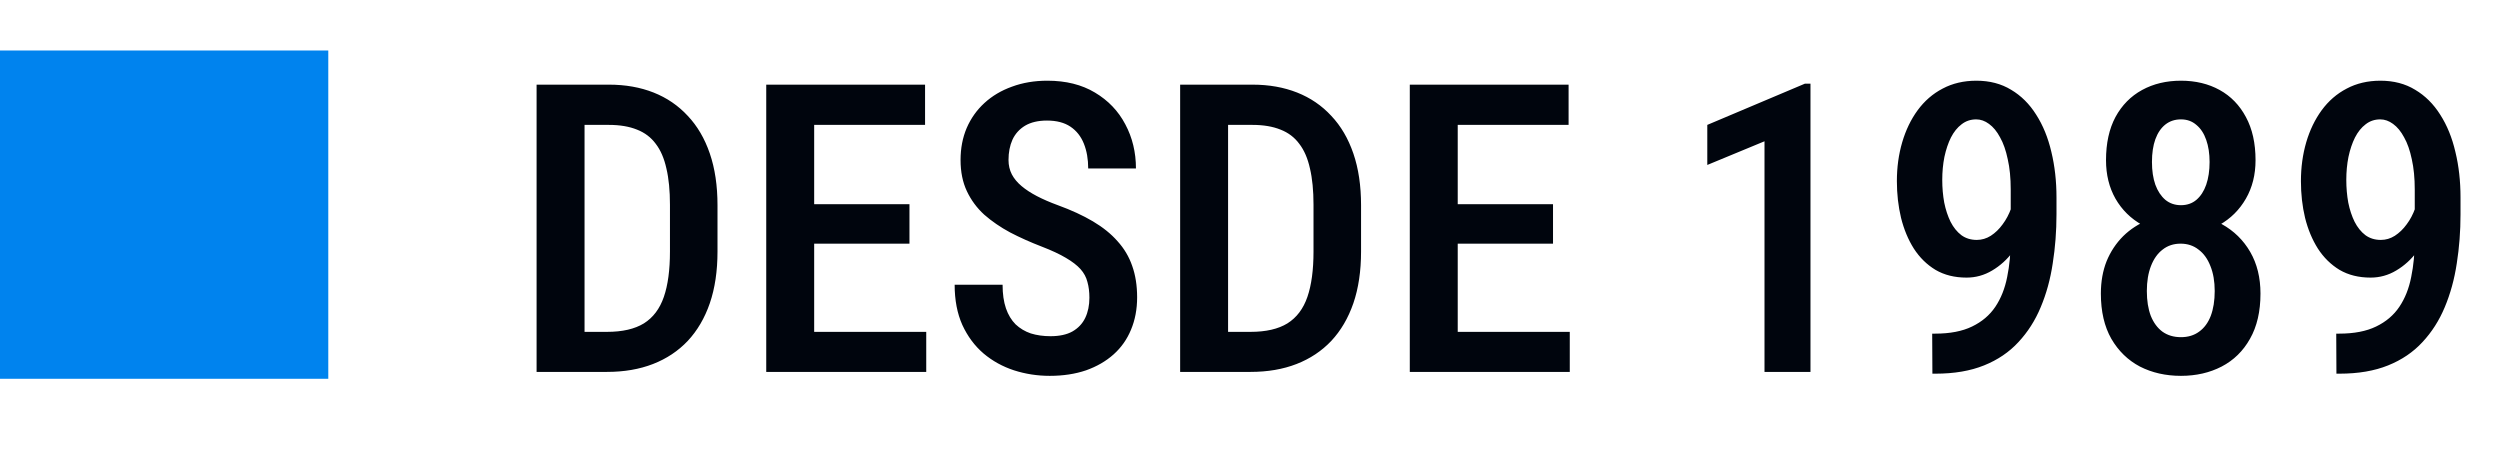
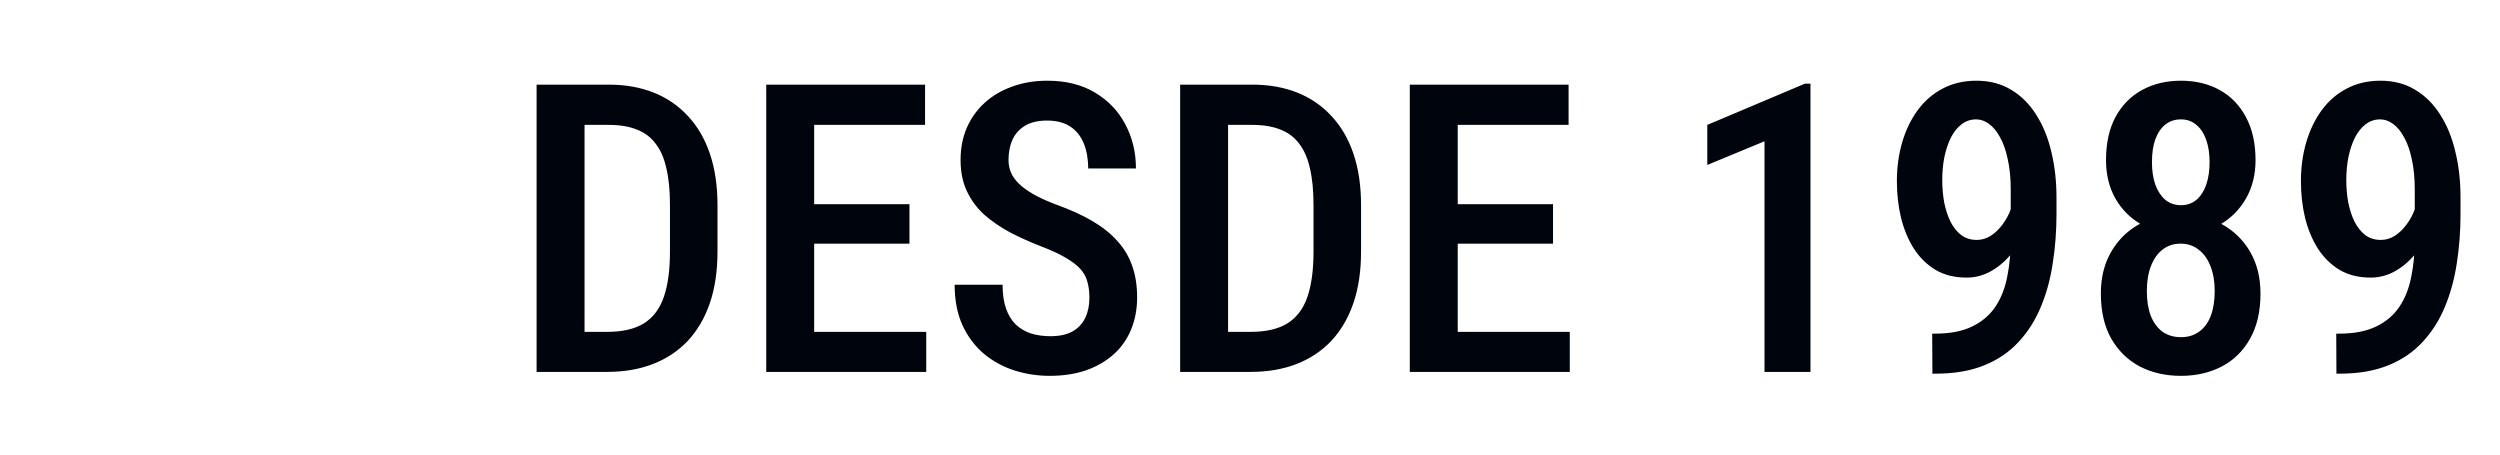
<svg xmlns="http://www.w3.org/2000/svg" width="121" height="22" viewBox="0 0 121 22" fill="none">
  <path d="M29.38 18H26.964L26.983 16.062H29.38C30.125 16.062 30.72 15.925 31.166 15.651C31.611 15.371 31.933 14.944 32.13 14.371C32.328 13.799 32.426 13.067 32.426 12.175V9.912C32.426 9.225 32.369 8.639 32.254 8.155C32.146 7.665 31.974 7.267 31.739 6.962C31.51 6.65 31.207 6.421 30.832 6.274C30.456 6.122 30.004 6.045 29.476 6.045H26.917V4.097H29.476C30.271 4.097 30.991 4.225 31.634 4.479C32.277 4.734 32.827 5.109 33.286 5.606C33.75 6.096 34.107 6.704 34.355 7.43C34.603 8.155 34.727 8.989 34.727 9.931V12.175C34.727 13.117 34.603 13.951 34.355 14.677C34.107 15.396 33.75 16.004 33.286 16.501C32.821 16.991 32.261 17.363 31.605 17.618C30.949 17.873 30.208 18 29.38 18ZM28.292 4.097V18H25.971V4.097H28.292ZM44.83 16.062V18H38.795V16.062H44.83ZM39.406 4.097V18H37.086V4.097H39.406ZM44.018 9.884V11.793H38.795V9.884H44.018ZM44.773 4.097V6.045H38.795V4.097H44.773ZM52.727 14.41C52.727 14.123 52.695 13.869 52.631 13.646C52.574 13.417 52.462 13.21 52.297 13.025C52.131 12.841 51.896 12.659 51.59 12.481C51.291 12.303 50.903 12.121 50.425 11.937C49.878 11.727 49.365 11.497 48.888 11.249C48.417 10.995 48 10.708 47.637 10.39C47.281 10.065 47.001 9.686 46.797 9.253C46.593 8.821 46.491 8.318 46.491 7.745C46.491 7.178 46.59 6.663 46.787 6.198C46.991 5.727 47.278 5.323 47.647 4.985C48.022 4.641 48.468 4.377 48.983 4.193C49.499 4.002 50.069 3.906 50.693 3.906C51.59 3.906 52.357 4.097 52.994 4.479C53.637 4.861 54.127 5.374 54.464 6.016C54.808 6.659 54.98 7.372 54.98 8.155H52.669C52.669 7.703 52.599 7.302 52.459 6.952C52.319 6.602 52.103 6.328 51.81 6.131C51.517 5.934 51.138 5.835 50.674 5.835C50.247 5.835 49.894 5.918 49.614 6.083C49.34 6.249 49.136 6.475 49.003 6.761C48.875 7.048 48.812 7.376 48.812 7.745C48.812 7.999 48.866 8.232 48.974 8.442C49.082 8.646 49.238 8.833 49.442 9.005C49.646 9.177 49.894 9.339 50.187 9.492C50.48 9.645 50.817 9.791 51.199 9.931C51.848 10.167 52.415 10.428 52.898 10.714C53.382 11.001 53.78 11.322 54.092 11.679C54.41 12.029 54.646 12.427 54.799 12.872C54.958 13.318 55.037 13.824 55.037 14.391C55.037 14.963 54.939 15.486 54.741 15.957C54.55 16.421 54.27 16.819 53.901 17.15C53.532 17.481 53.086 17.739 52.564 17.924C52.042 18.102 51.457 18.191 50.807 18.191C50.209 18.191 49.633 18.102 49.079 17.924C48.532 17.745 48.041 17.475 47.608 17.112C47.176 16.743 46.832 16.281 46.577 15.727C46.329 15.174 46.205 14.524 46.205 13.78H48.525C48.525 14.225 48.579 14.607 48.688 14.925C48.796 15.237 48.952 15.495 49.155 15.699C49.365 15.896 49.611 16.043 49.891 16.138C50.177 16.227 50.495 16.272 50.846 16.272C51.278 16.272 51.632 16.195 51.905 16.043C52.185 15.883 52.392 15.664 52.526 15.384C52.66 15.104 52.727 14.779 52.727 14.41ZM60.528 18H58.112L58.131 16.062H60.528C61.273 16.062 61.868 15.925 62.313 15.651C62.759 15.371 63.081 14.944 63.278 14.371C63.475 13.799 63.574 13.067 63.574 12.175V9.912C63.574 9.225 63.517 8.639 63.402 8.155C63.294 7.665 63.122 7.267 62.886 6.962C62.657 6.65 62.355 6.421 61.979 6.274C61.604 6.122 61.152 6.045 60.623 6.045H58.064V4.097H60.623C61.419 4.097 62.138 4.225 62.781 4.479C63.424 4.734 63.975 5.109 64.433 5.606C64.898 6.096 65.254 6.704 65.503 7.43C65.751 8.155 65.875 8.989 65.875 9.931V12.175C65.875 13.117 65.751 13.951 65.503 14.677C65.254 15.396 64.898 16.004 64.433 16.501C63.968 16.991 63.408 17.363 62.753 17.618C62.097 17.873 61.355 18 60.528 18ZM59.439 4.097V18H57.119V4.097H59.439ZM75.977 16.062V18H69.943V16.062H75.977ZM70.554 4.097V18H68.234V4.097H70.554ZM75.166 9.884V11.793H69.943V9.884H75.166ZM75.92 4.097V6.045H69.943V4.097H75.92ZM87.627 4.049V18H85.402V6.838L82.633 7.984V6.045L87.359 4.049H87.627ZM93.518 16.148H93.662C94.381 16.148 94.976 16.033 95.447 15.804C95.924 15.575 96.3 15.256 96.574 14.849C96.847 14.442 97.038 13.961 97.147 13.407C97.261 12.853 97.319 12.252 97.319 11.602V9.177C97.319 8.617 97.271 8.127 97.175 7.707C97.086 7.28 96.962 6.927 96.803 6.647C96.65 6.36 96.472 6.144 96.268 5.997C96.071 5.851 95.864 5.778 95.648 5.778C95.38 5.778 95.145 5.857 94.941 6.016C94.737 6.169 94.565 6.383 94.425 6.656C94.292 6.924 94.187 7.236 94.11 7.592C94.04 7.942 94.005 8.315 94.005 8.709C94.005 9.091 94.037 9.457 94.101 9.807C94.171 10.151 94.273 10.46 94.406 10.733C94.546 11.007 94.721 11.224 94.931 11.383C95.141 11.536 95.39 11.612 95.676 11.612C95.918 11.612 96.144 11.545 96.354 11.412C96.571 11.271 96.762 11.087 96.927 10.858C97.099 10.629 97.236 10.371 97.338 10.084C97.446 9.798 97.506 9.502 97.519 9.196L98.359 9.492C98.359 9.97 98.277 10.441 98.111 10.905C97.952 11.37 97.726 11.793 97.433 12.175C97.147 12.557 96.809 12.863 96.421 13.092C96.039 13.321 95.625 13.436 95.18 13.436C94.607 13.436 94.107 13.312 93.681 13.063C93.26 12.809 92.91 12.465 92.63 12.032C92.356 11.599 92.15 11.103 92.01 10.543C91.876 9.982 91.809 9.39 91.809 8.766C91.809 8.098 91.895 7.471 92.067 6.885C92.239 6.3 92.487 5.784 92.812 5.339C93.143 4.887 93.547 4.536 94.024 4.288C94.502 4.034 95.046 3.906 95.657 3.906C96.3 3.906 96.86 4.053 97.338 4.345C97.822 4.632 98.226 5.033 98.55 5.549C98.881 6.064 99.126 6.666 99.286 7.353C99.451 8.034 99.534 8.77 99.534 9.559V10.371C99.534 11.192 99.473 11.984 99.352 12.748C99.238 13.512 99.044 14.219 98.77 14.868C98.503 15.511 98.143 16.074 97.691 16.558C97.245 17.042 96.692 17.418 96.029 17.685C95.368 17.952 94.585 18.086 93.681 18.086H93.528L93.518 16.148ZM109.407 14.209C109.407 15.075 109.238 15.804 108.901 16.396C108.57 16.988 108.112 17.437 107.526 17.742C106.947 18.041 106.291 18.191 105.559 18.191C104.821 18.191 104.159 18.041 103.573 17.742C102.994 17.437 102.532 16.988 102.188 16.396C101.851 15.804 101.682 15.075 101.682 14.209C101.682 13.63 101.775 13.108 101.959 12.643C102.15 12.178 102.418 11.774 102.761 11.431C103.111 11.087 103.522 10.823 103.993 10.638C104.464 10.453 104.98 10.361 105.54 10.361C106.285 10.361 106.95 10.523 107.536 10.848C108.121 11.173 108.58 11.621 108.911 12.194C109.242 12.767 109.407 13.439 109.407 14.209ZM107.192 14.085C107.192 13.62 107.122 13.216 106.982 12.872C106.848 12.529 106.657 12.264 106.409 12.08C106.167 11.889 105.877 11.793 105.54 11.793C105.203 11.793 104.913 11.889 104.671 12.08C104.429 12.264 104.241 12.529 104.108 12.872C103.974 13.216 103.907 13.62 103.907 14.085C103.907 14.55 103.971 14.951 104.098 15.288C104.232 15.619 104.42 15.874 104.661 16.052C104.91 16.23 105.209 16.319 105.559 16.319C105.903 16.319 106.196 16.23 106.438 16.052C106.686 15.874 106.874 15.619 107.001 15.288C107.128 14.951 107.192 14.55 107.192 14.085ZM109.168 7.754C109.168 8.455 109.012 9.075 108.701 9.616C108.389 10.157 107.962 10.581 107.421 10.886C106.88 11.192 106.259 11.345 105.559 11.345C104.852 11.345 104.225 11.192 103.678 10.886C103.131 10.581 102.701 10.157 102.389 9.616C102.083 9.075 101.931 8.455 101.931 7.754C101.931 6.933 102.083 6.236 102.389 5.663C102.701 5.09 103.131 4.654 103.678 4.355C104.225 4.056 104.852 3.906 105.559 3.906C106.266 3.906 106.889 4.056 107.431 4.355C107.972 4.654 108.395 5.09 108.701 5.663C109.012 6.236 109.168 6.933 109.168 7.754ZM106.944 7.84C106.944 7.433 106.889 7.076 106.781 6.771C106.673 6.459 106.514 6.217 106.304 6.045C106.1 5.867 105.852 5.778 105.559 5.778C105.266 5.778 105.015 5.861 104.805 6.026C104.595 6.192 104.432 6.43 104.318 6.742C104.209 7.048 104.155 7.414 104.155 7.84C104.155 8.26 104.209 8.626 104.318 8.938C104.432 9.25 104.595 9.495 104.805 9.674C105.015 9.845 105.266 9.931 105.559 9.931C105.852 9.931 106.1 9.845 106.304 9.674C106.514 9.495 106.673 9.25 106.781 8.938C106.889 8.626 106.944 8.26 106.944 7.84ZM113.074 16.148H113.217C113.936 16.148 114.532 16.033 115.003 15.804C115.48 15.575 115.856 15.256 116.129 14.849C116.403 14.442 116.594 13.961 116.702 13.407C116.817 12.853 116.874 12.252 116.874 11.602V9.177C116.874 8.617 116.826 8.127 116.731 7.707C116.642 7.28 116.518 6.927 116.359 6.647C116.206 6.36 116.028 6.144 115.824 5.997C115.626 5.851 115.42 5.778 115.203 5.778C114.936 5.778 114.7 5.857 114.497 6.016C114.293 6.169 114.121 6.383 113.981 6.656C113.847 6.924 113.742 7.236 113.666 7.592C113.596 7.942 113.561 8.315 113.561 8.709C113.561 9.091 113.593 9.457 113.656 9.807C113.726 10.151 113.828 10.46 113.962 10.733C114.102 11.007 114.277 11.224 114.487 11.383C114.697 11.536 114.945 11.612 115.232 11.612C115.474 11.612 115.7 11.545 115.91 11.412C116.126 11.271 116.317 11.087 116.483 10.858C116.655 10.629 116.791 10.371 116.893 10.084C117.001 9.798 117.062 9.502 117.075 9.196L117.915 9.492C117.915 9.97 117.832 10.441 117.667 10.905C117.508 11.37 117.282 11.793 116.989 12.175C116.702 12.557 116.365 12.863 115.977 13.092C115.595 13.321 115.181 13.436 114.735 13.436C114.162 13.436 113.663 13.312 113.236 13.063C112.816 12.809 112.466 12.465 112.186 12.032C111.912 11.599 111.705 11.103 111.565 10.543C111.431 9.982 111.365 9.39 111.365 8.766C111.365 8.098 111.451 7.471 111.622 6.885C111.794 6.3 112.043 5.784 112.367 5.339C112.698 4.887 113.102 4.536 113.58 4.288C114.057 4.034 114.602 3.906 115.213 3.906C115.856 3.906 116.416 4.053 116.893 4.345C117.377 4.632 117.781 5.033 118.106 5.549C118.437 6.064 118.682 6.666 118.841 7.353C119.007 8.034 119.089 8.77 119.089 9.559V10.371C119.089 11.192 119.029 11.984 118.908 12.748C118.793 13.512 118.599 14.219 118.326 14.868C118.058 15.511 117.699 16.074 117.247 16.558C116.801 17.042 116.247 17.418 115.585 17.685C114.923 17.952 114.14 18.086 113.236 18.086H113.083L113.074 16.148Z" fill="#00050D" />
-   <rect y="2.444" width="15.889" height="15.889" fill="#0083EE" />
</svg>